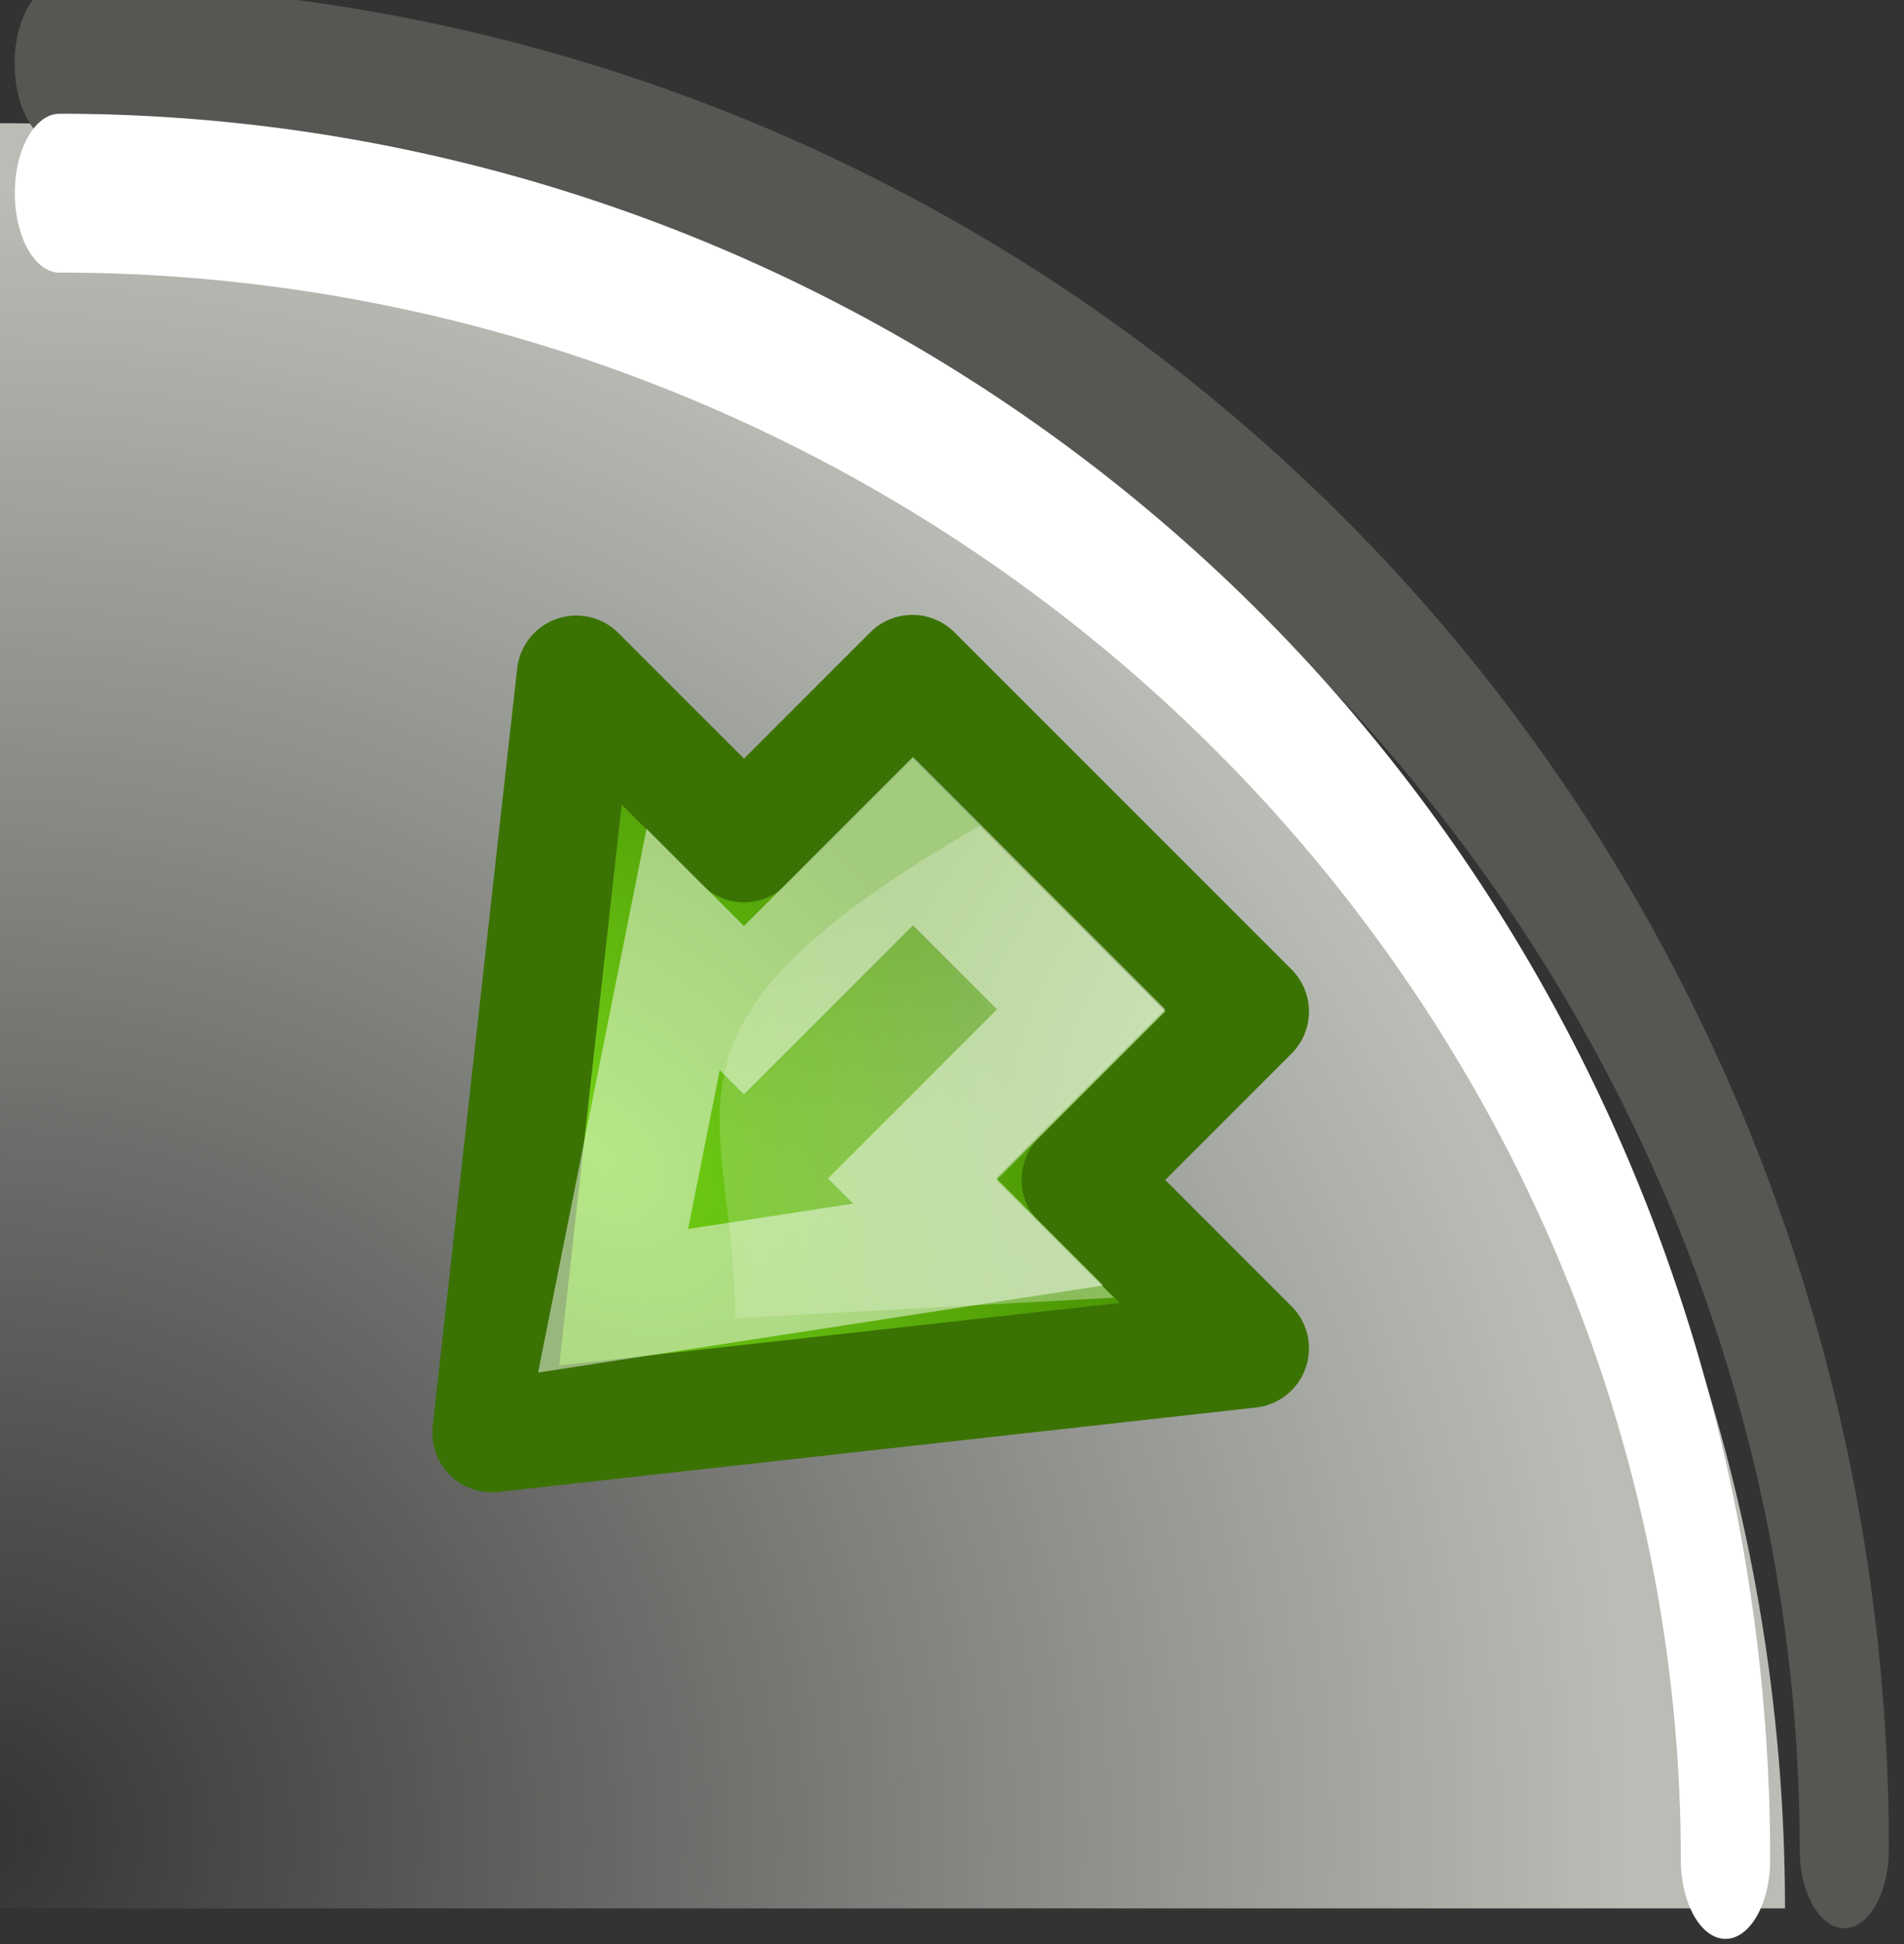
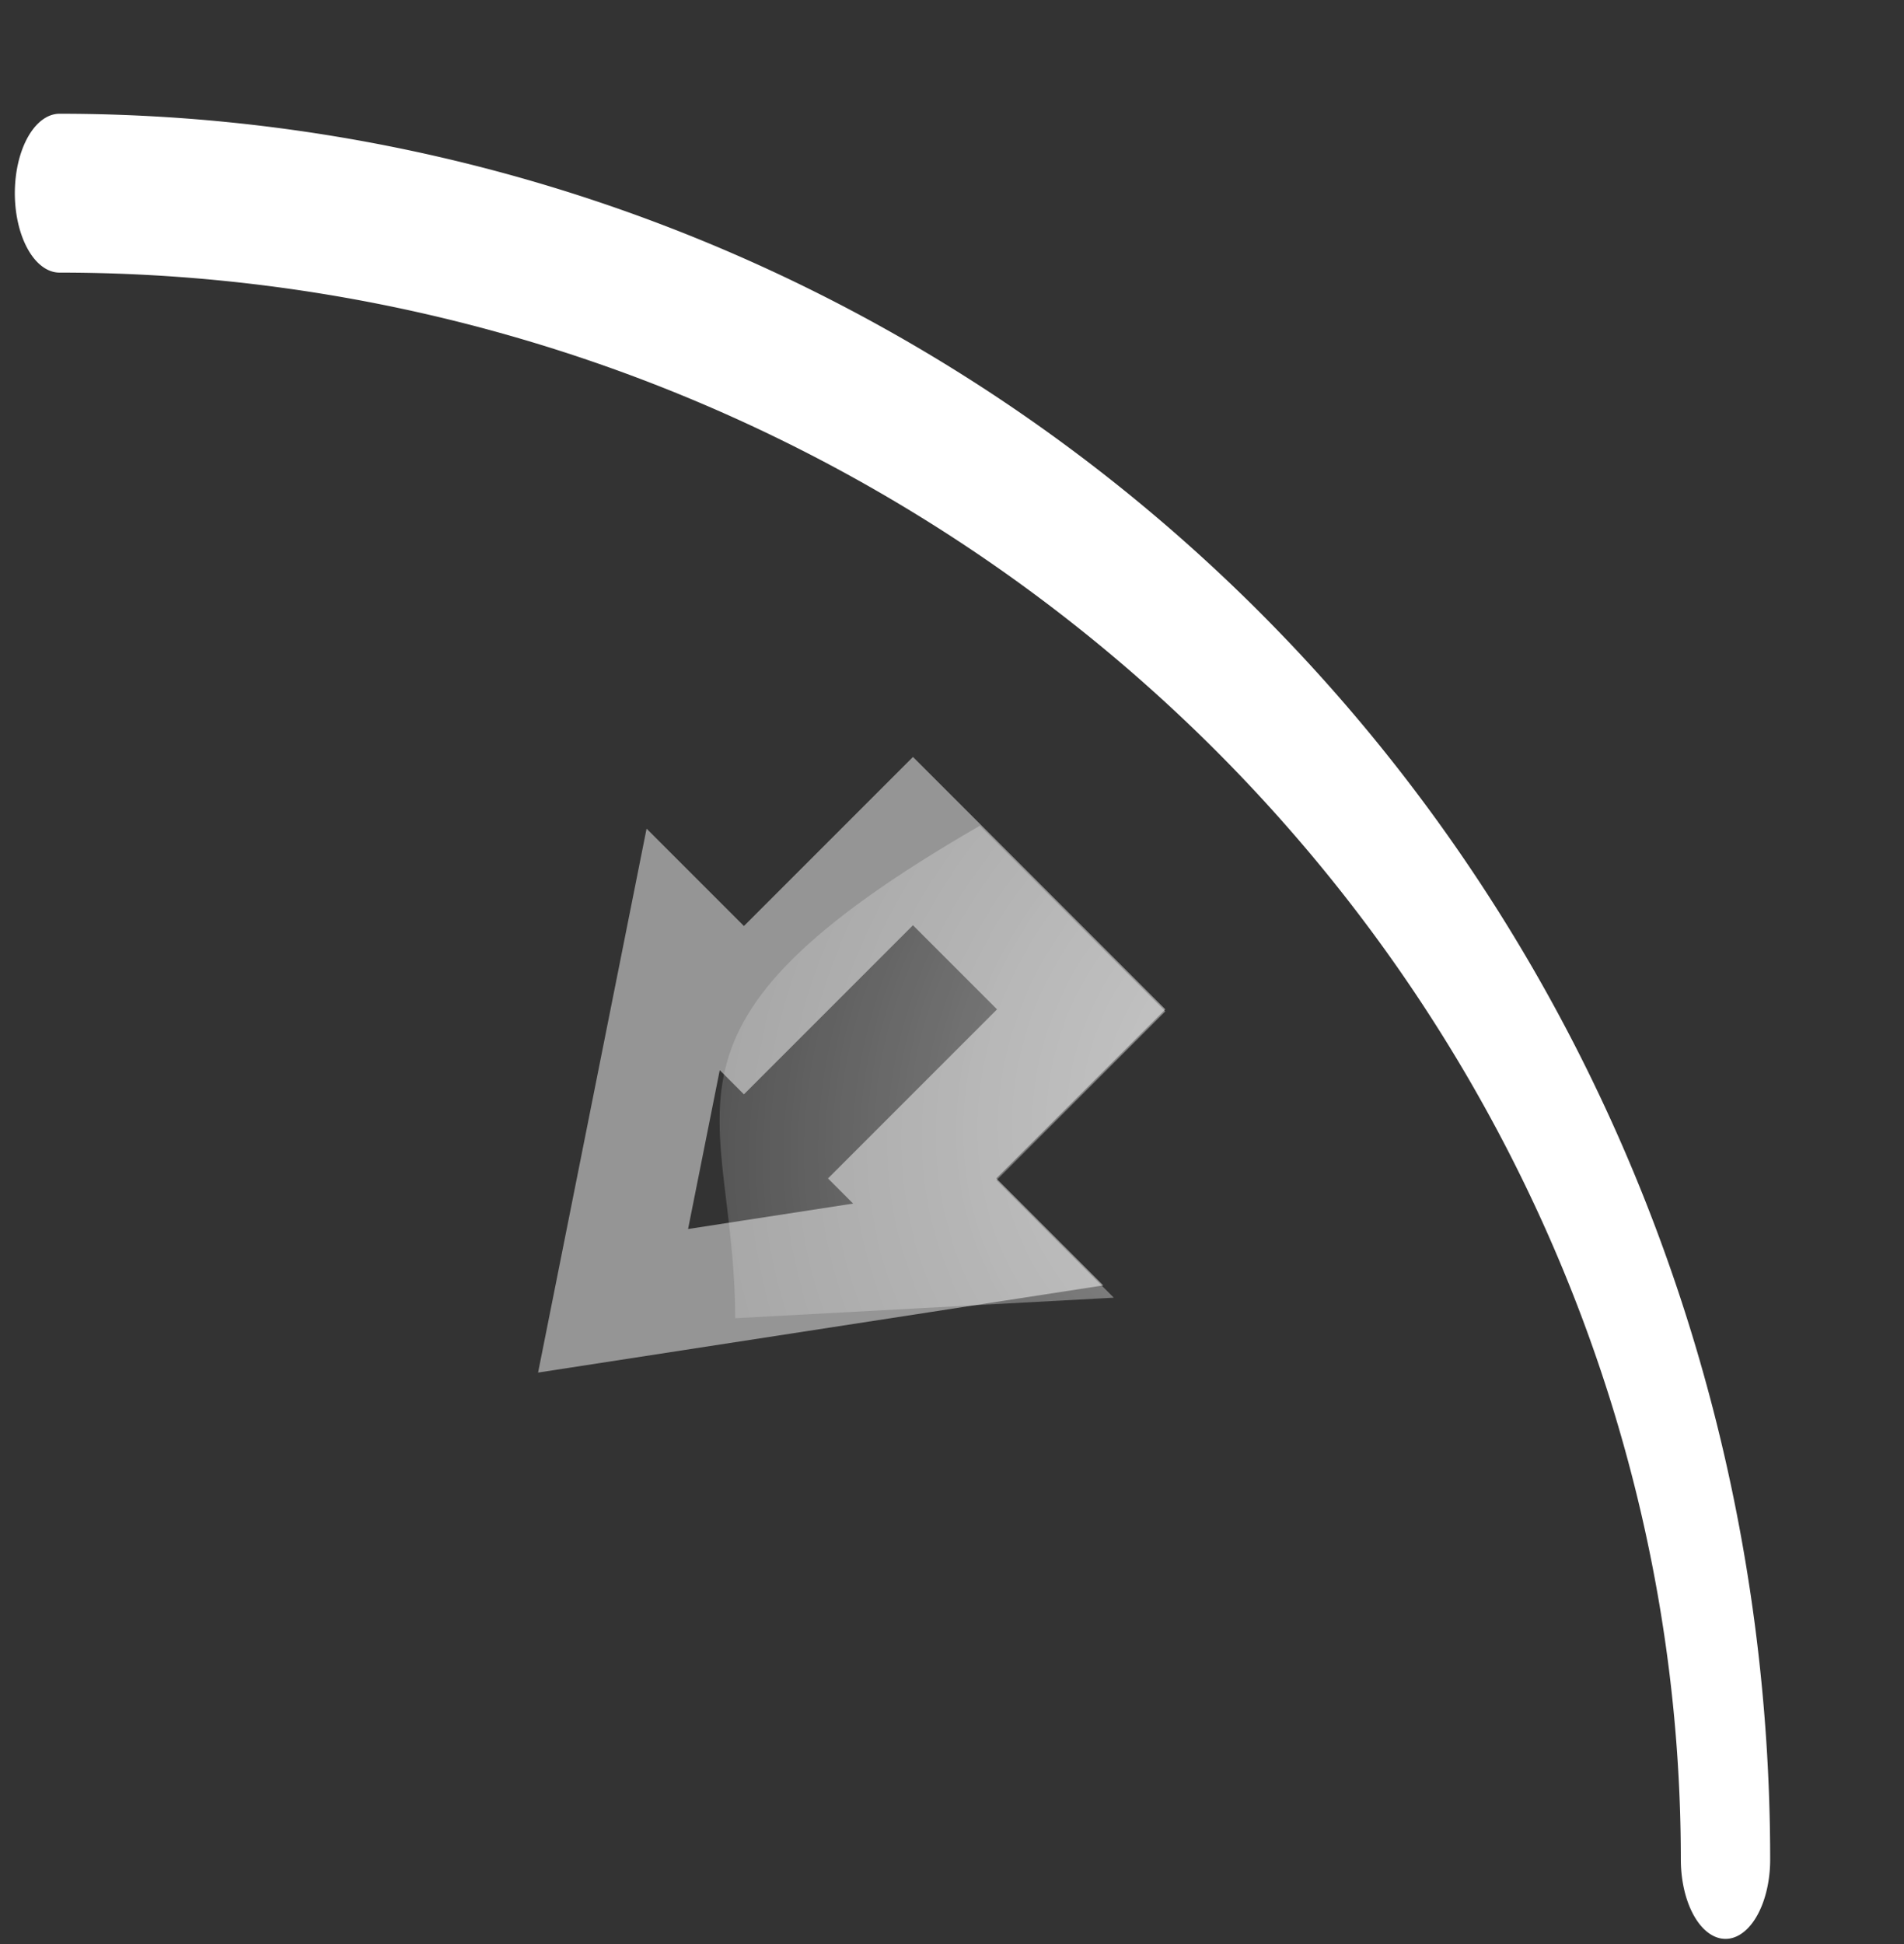
<svg xmlns="http://www.w3.org/2000/svg" xmlns:ns1="http://sodipodi.sourceforge.net/DTD/sodipodi-0.dtd" xmlns:ns2="http://www.inkscape.org/namespaces/inkscape" xmlns:xlink="http://www.w3.org/1999/xlink" id="svg1" width="16" height="16.333" version="1.1" ns1:docname="path-inset.svg" viewBox="0 0 16 16.333">
  <rect x="0" y="0" width="16" height="16.333" fill="#333333" stroke="none" />
  <ns1:namedview pagecolor="#ffffff" bordercolor="#666666" borderopacity="1" objecttolerance="10" gridtolerance="10" guidetolerance="10" ns2:pageopacity="0" ns2:pageshadow="2" ns2:window-width="640" ns2:window-height="480" id="namedview35" showgrid="false" />
  <defs id="defs3">
    <linearGradient id="linearGradient12842">
      <stop id="stop12844" offset="0" style="stop-color:#babdb6;stop-opacity:0;" />
      <stop id="stop12846" offset="1" style="stop-color:#babdb6;stop-opacity:1;" />
    </linearGradient>
    <radialGradient cx="35.293" cy="20.494" fx="35.293" fy="20.494" gradientTransform="matrix(0,-0.194,-0.272,0,688.095,390.622)" gradientUnits="userSpaceOnUse" id="radialGradient12947" ns2:collect="always" r="16.956" xlink:href="#linearGradient2591" />
    <linearGradient id="linearGradient8650">
      <stop id="stop8652" offset="0" style="stop-color:#ffffff;stop-opacity:1;" />
      <stop id="stop8654" offset="1" style="stop-color:#ffffff;stop-opacity:0;" />
    </linearGradient>
    <radialGradient cx="16.483" cy="5.414" fx="16.483" fy="5.414" gradientTransform="matrix(0,-0.467,0.408,0,676.499,396.12)" gradientUnits="userSpaceOnUse" id="radialGradient12949" ns2:collect="always" r="17.171" xlink:href="#linearGradient8650" />
    <linearGradient id="linearGradient2591">
      <stop id="stop2593" offset="0" style="stop-color:#73d216" />
      <stop id="stop2595" offset="1" style="stop-color:#4e9a06" />
    </linearGradient>
    <radialGradient cx="662.992" cy="400.25" fx="662.992" fy="400.25" gradientTransform="matrix(1.846,2.1184e-6,-3.767683e-6,1.038,-560.986,-17.145)" gradientUnits="userSpaceOnUse" id="radialGradient12945" ns2:collect="always" r="4" xlink:href="#linearGradient12842" />
  </defs>
  <g id="inset_path" transform="translate(-672,-415.834)">
    <rect height="16" id="rect12822" style="display:inline;overflow:visible;visibility:visible;opacity:1;fill:#ffffff;fill-opacity:0;fill-rule:evenodd;stroke:none;stroke-width:1;stroke-linecap:square;stroke-linejoin:round;stroke-miterlimit:4;stroke-dasharray:2, 1;stroke-dashoffset:0.2;stroke-opacity:1;marker:none;marker-start:none;marker-mid:none;marker-end:none;enable-background:accumulate" width="16" x="672" y="416" />
-     <path d="m 663,394 a 8,4.5 0 0 1 8,4.5 l -8,0 z" id="path12824" ns1:cx="663" ns1:cy="398.5" ns1:end="6.283185" ns1:rx="8" ns1:ry="4.5" ns1:start="4.712389" ns1:type="arc" style="display:inline;overflow:visible;visibility:visible;opacity:1;fill:url(#radialGradient12945);fill-opacity:1;fill-rule:evenodd;stroke:none;stroke-width:0.4;stroke-linecap:butt;stroke-linejoin:miter;stroke-miterlimit:4;stroke-dasharray:none;stroke-dashoffset:0;stroke-opacity:1;marker:none;marker-start:none;marker-mid:none;marker-end:none;enable-background:accumulate" transform="matrix(1.875,0,0,3.333,-571.125,-896.333)" ns1:arc-type="slice" />
-     <path d="m 663,394 a 8,4.5 0 0 1 8,4.5" id="path12826" ns1:cx="663" ns1:cy="398.5" ns1:end="6.283185" ns1:open="true" ns1:rx="8" ns1:ry="4.5" ns1:start="4.712389" ns1:type="arc" style="display:inline;overflow:visible;visibility:visible;opacity:1;fill:none;fill-opacity:1;fill-rule:evenodd;stroke:#555753;stroke-width:0.4;stroke-linecap:round;stroke-linejoin:miter;stroke-miterlimit:4;stroke-dasharray:none;stroke-dashoffset:0;stroke-opacity:1;marker:none;marker-start:none;marker-mid:none;marker-end:none;enable-background:accumulate" transform="matrix(1.875,0,0,3.333,-570.627,-896.833)" ns1:arc-type="arc" />
    <path d="m 663,394 a 8,4.5 0 0 1 8,4.5" id="path12828" ns1:cx="663" ns1:cy="398.5" ns1:end="6.283185" ns1:open="true" ns1:rx="8" ns1:ry="4.5" ns1:start="4.712389" ns1:type="arc" style="display:inline;overflow:visible;visibility:visible;opacity:1;fill:none;fill-opacity:1;fill-rule:evenodd;stroke:#ffffff;stroke-width:0.429;stroke-linecap:round;stroke-linejoin:miter;stroke-miterlimit:4;stroke-dasharray:none;stroke-dashoffset:0;stroke-opacity:1;marker:none;marker-start:none;marker-mid:none;marker-end:none;enable-background:accumulate" transform="matrix(1.75,0,0,3.111,-487.75,-808.277)" ns1:arc-type="arc" />
    <g id="g12830" transform="rotate(-135,688.421,405.795)">
-       <path d="m 679.5,388.5 v -2.001 h -2.001 l 4,-5.004 4,5.004 h -1.993 V 388.5 Z" id="path12832" ns2:connector-curvature="0" ns1:nodetypes="cccccccc" style="display:inline;overflow:visible;visibility:visible;fill:url(#radialGradient12947);fill-opacity:1;fill-rule:evenodd;stroke:#3a7304;stroke-width:1;stroke-linecap:round;stroke-linejoin:round;stroke-miterlimit:10;stroke-dasharray:none;stroke-dashoffset:0;stroke-opacity:1;marker:none;marker-start:none;marker-mid:none;marker-end:none" />
      <path d="m 678.606,385.994 h 1.395 v 2.007 h 2.205 c 0.885,-3.304 -0.211,-3.118 -1.472,-4.379 z" id="path12834" ns2:connector-curvature="0" ns1:nodetypes="cccccc" style="display:inline;overflow:visible;visibility:visible;opacity:0.508;fill:url(#radialGradient12949);fill-opacity:1;fill-rule:evenodd;stroke:none;stroke-width:1;stroke-linecap:round;stroke-linejoin:round;stroke-miterlimit:10;stroke-dasharray:none;stroke-dashoffset:0;stroke-opacity:1;marker:none;marker-start:none;marker-mid:none;marker-end:none" />
      <path d="m 680.513,387.513 v -2.009 h -0.785 l 1.835,-2.504 1.671,2.504 h -0.722 v 2.009 z" id="path12836" ns2:connector-curvature="0" ns1:nodetypes="cccccccc" style="display:inline;overflow:visible;visibility:visible;opacity:0.481;fill:none;fill-opacity:1;fill-rule:evenodd;stroke:#ffffff;stroke-width:1;stroke-linecap:butt;stroke-linejoin:miter;stroke-miterlimit:10;stroke-dasharray:none;stroke-dashoffset:0;stroke-opacity:1;marker:none;marker-start:none;marker-mid:none;marker-end:none" />
    </g>
  </g>
</svg>